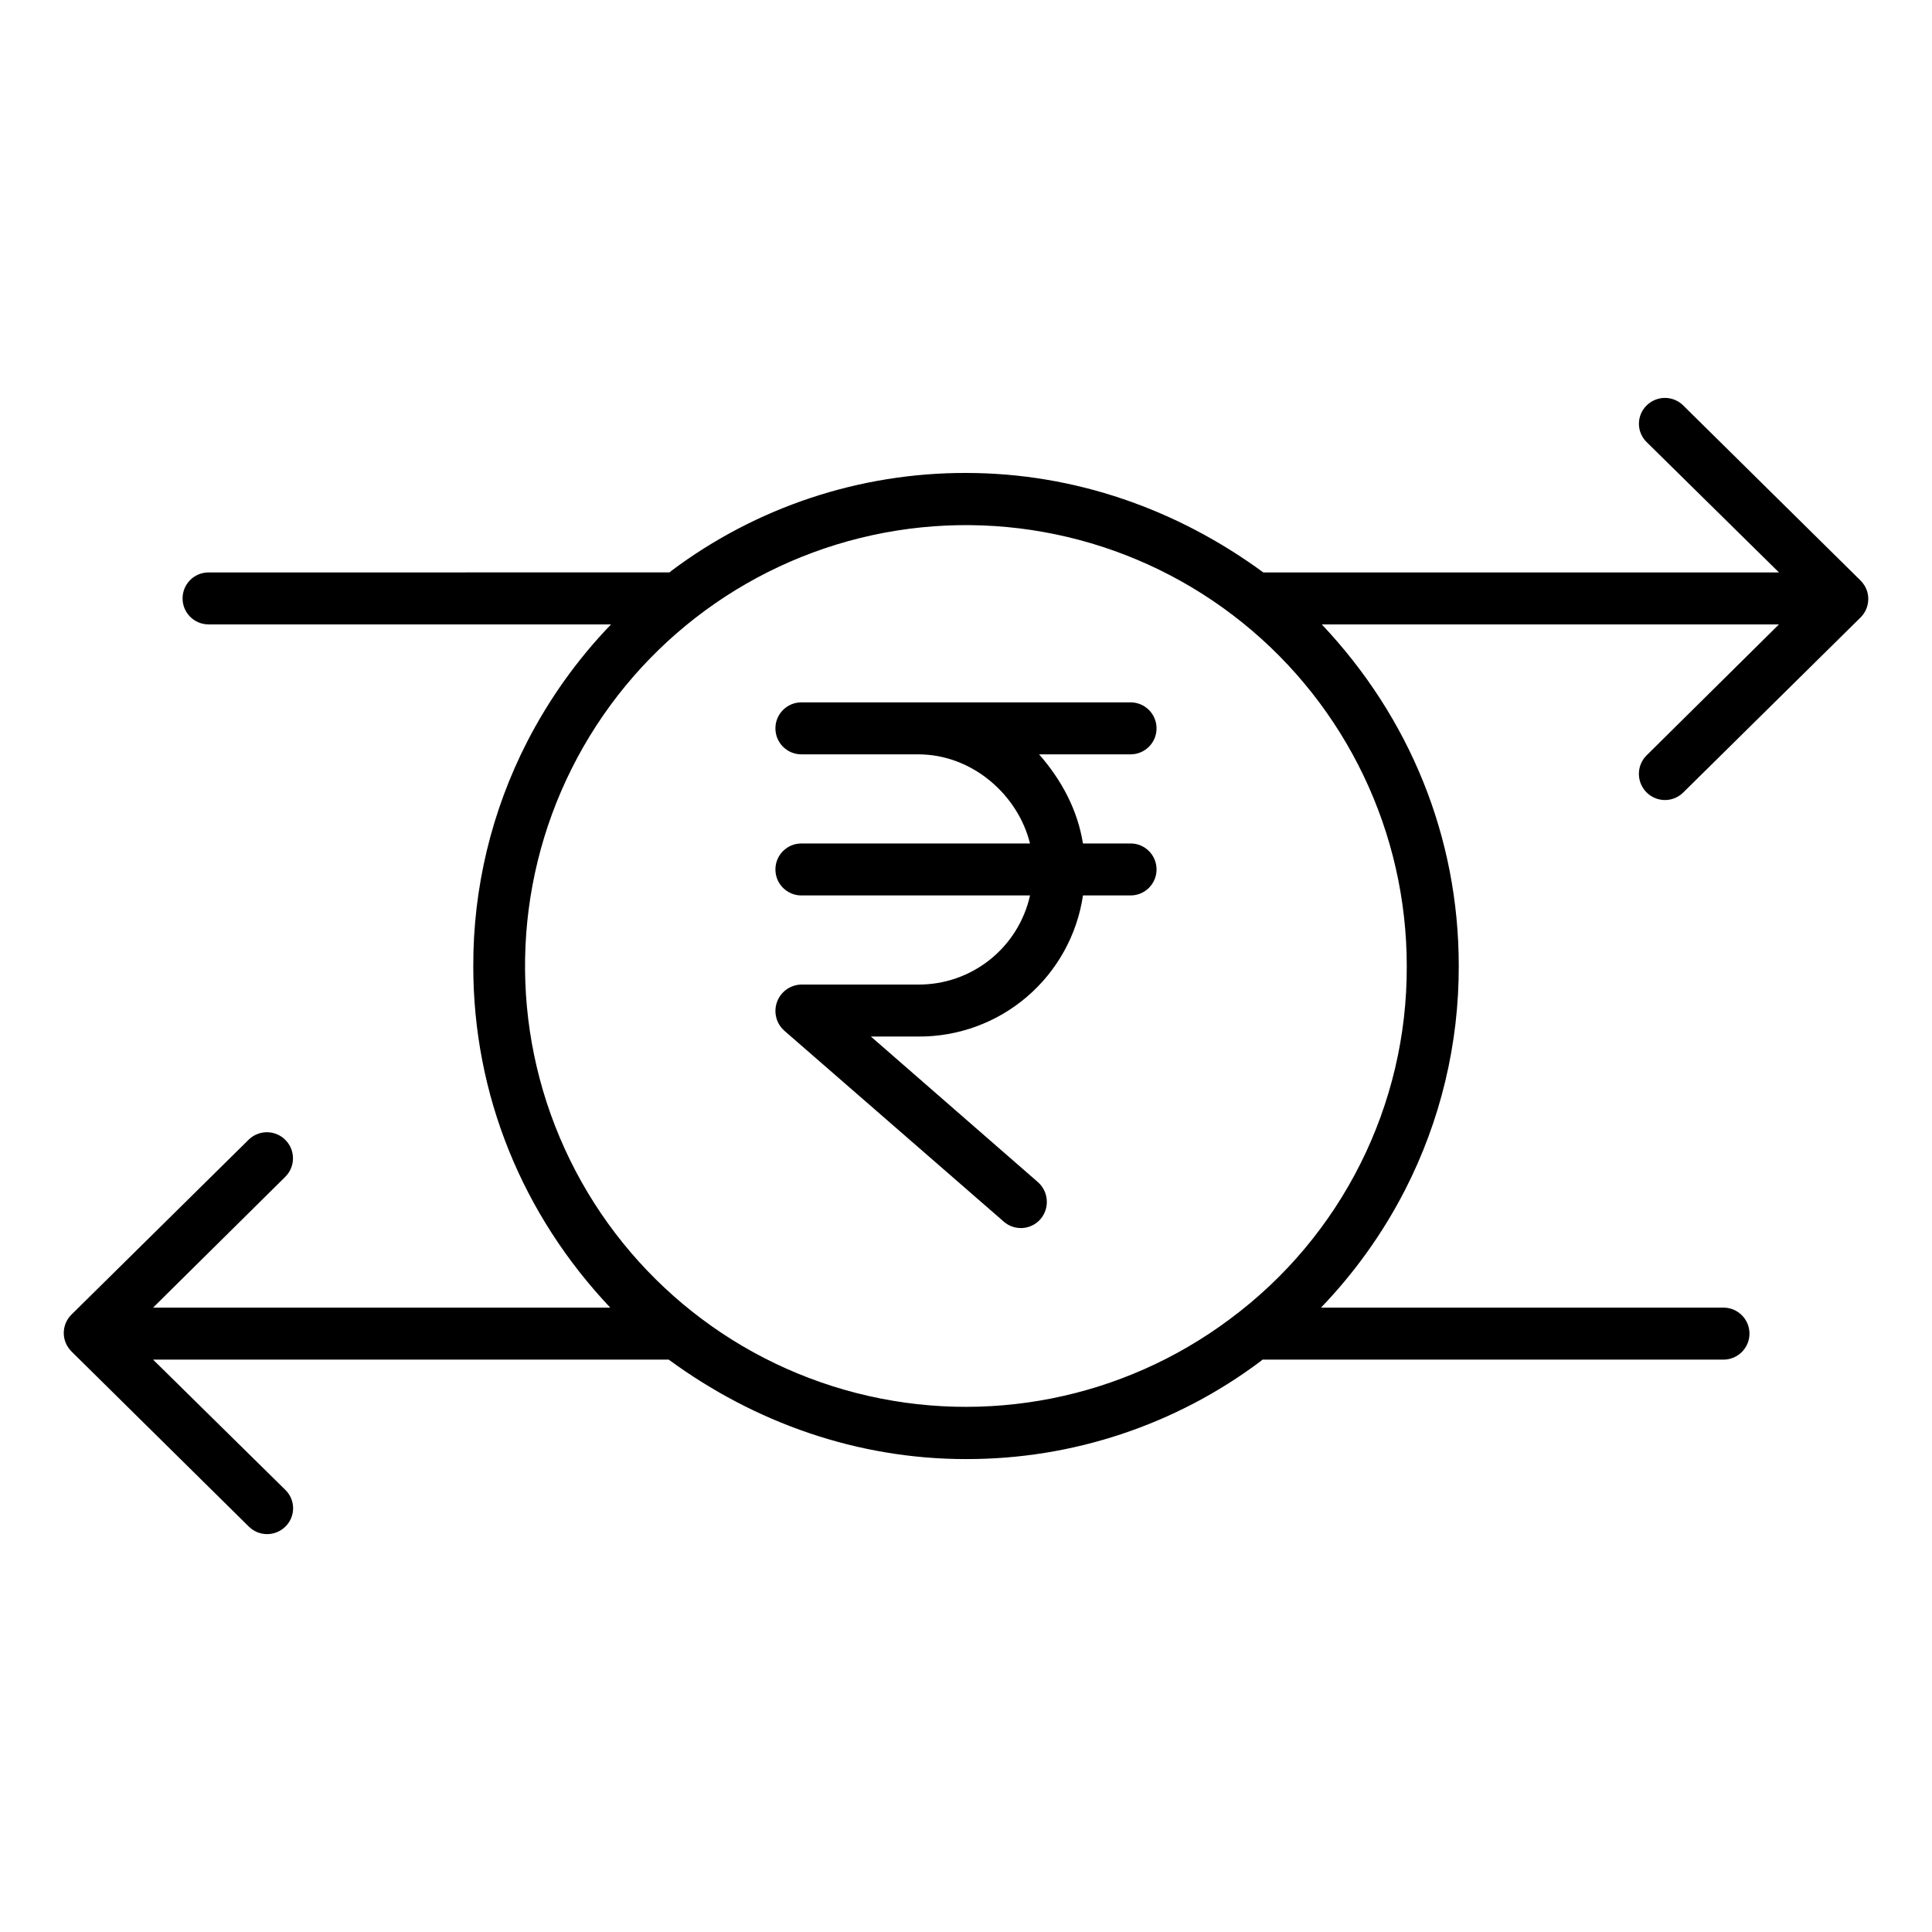
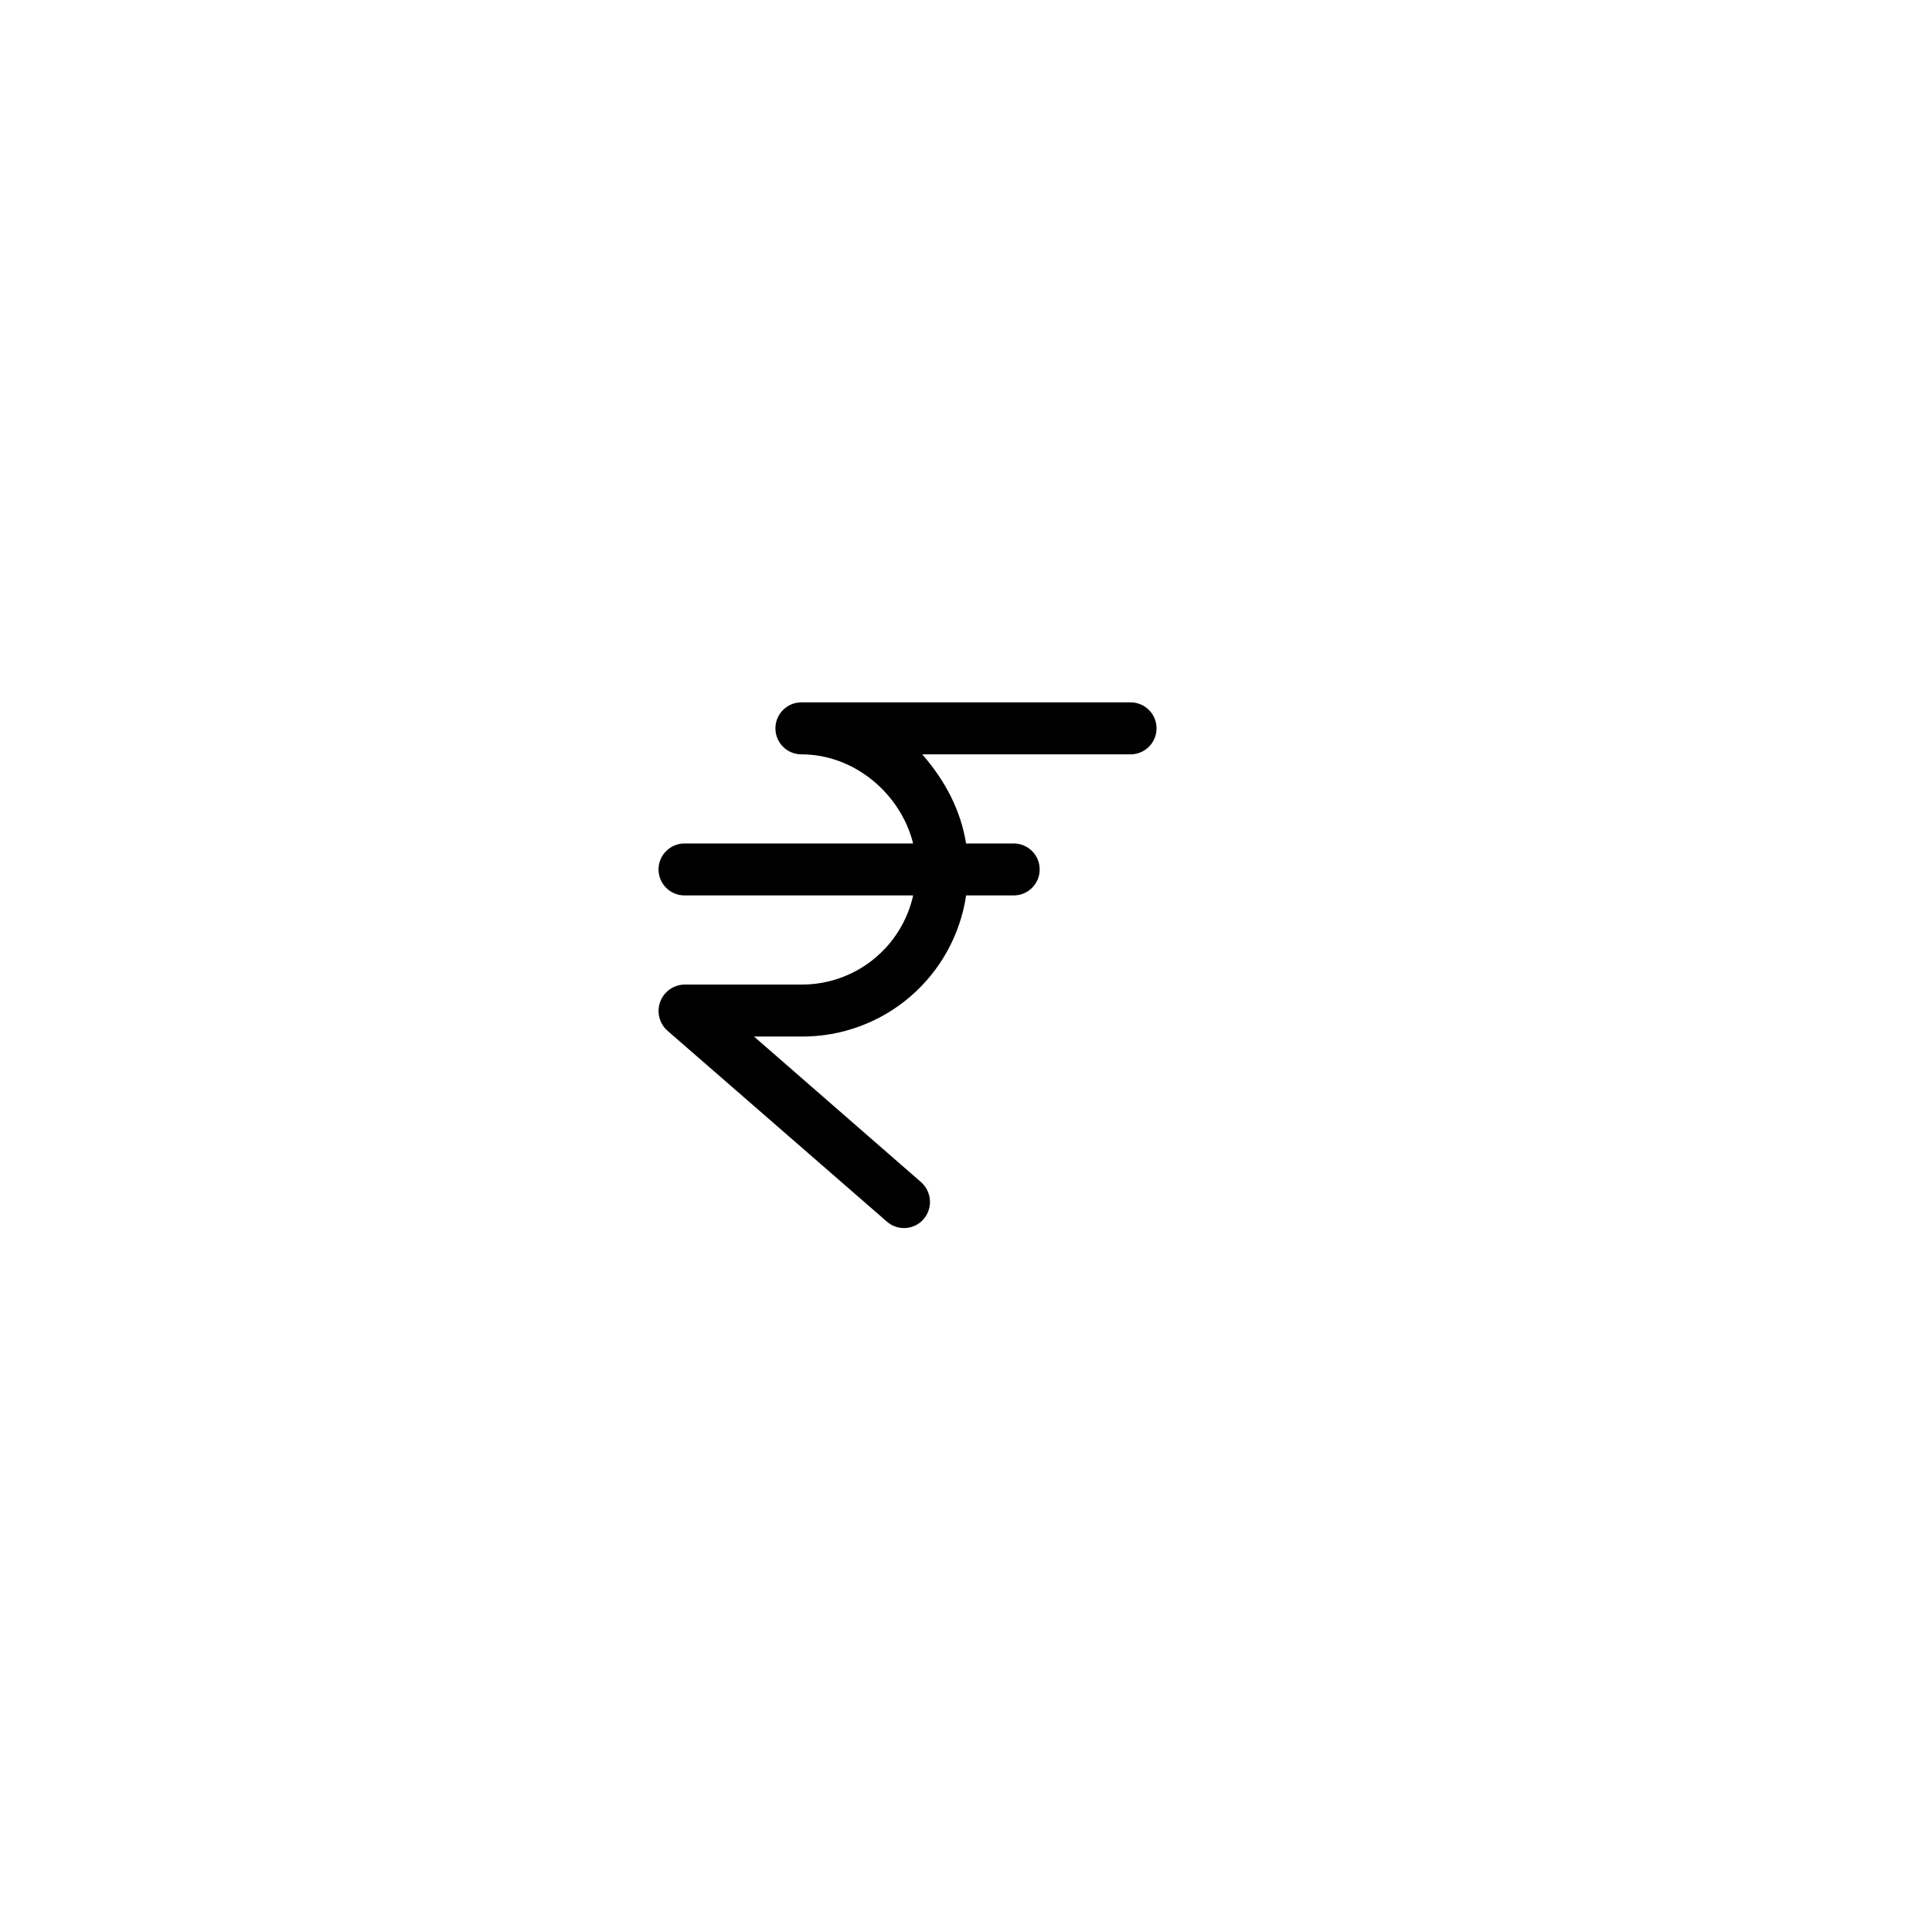
<svg xmlns="http://www.w3.org/2000/svg" fill="#000000" width="800px" height="800px" version="1.1" viewBox="144 144 512 512">
  <g>
-     <path d="m639.08 302.05c-0.016-0.16-0.043-0.316-0.07-0.469-0.012-0.066-0.02-0.137-0.031-0.203-0.039-0.195-0.09-0.395-0.148-0.582-0.008-0.023-0.012-0.051-0.02-0.074-0.059-0.191-0.125-0.375-0.203-0.562-0.008-0.027-0.016-0.051-0.027-0.078-0.066-0.16-0.145-0.312-0.223-0.465-0.023-0.051-0.047-0.098-0.074-0.148-0.051-0.098-0.113-0.188-0.168-0.281-0.281-0.469-0.613-0.898-0.996-1.289l-0.027-0.027c-0.012-0.012-0.02-0.023-0.031-0.031l-47-46.402c-1.301-1.285-3.055-2-4.883-1.988-1.828 0.012-3.574 0.75-4.859 2.051-1.281 1.281-2 3.027-1.988 4.844 0.012 1.812 0.75 3.551 2.051 4.816l35.066 34.539h-136.65c-22.812-16.727-50.004-26.363-78.793-26.363-28.176-0.066-55.605 9.051-78.133 25.977-0.148 0.109-0.297 0.27-0.441 0.379l-122.16 0.004c-3.805 0-6.887 3.082-6.887 6.887s3.082 6.887 6.887 6.887h106.66c-8.879 9.223-16.363 19.691-22.219 31.078-9.449 18.414-14.352 38.828-14.289 59.531 0 34.129 13.047 65.848 36.297 90.449h-121.15l35.059-34.688c2.672-2.684 2.688-7.016 0.035-9.715-2.652-2.703-6.981-2.769-9.715-0.148l-47 46.391c-1.145 1.125-1.859 2.617-2.016 4.215-0.016 0.137-0.016 0.27-0.02 0.406 0 0.09-0.016 0.18-0.016 0.273 0 0.23 0.012 0.461 0.035 0.688 0.016 0.16 0.047 0.316 0.07 0.473 0.012 0.066 0.02 0.137 0.031 0.195 0.039 0.195 0.09 0.395 0.148 0.582 0.008 0.023 0.012 0.051 0.02 0.074 0.059 0.191 0.125 0.375 0.203 0.562 0.008 0.027 0.016 0.051 0.027 0.078 0.066 0.16 0.145 0.312 0.223 0.465 0.023 0.051 0.047 0.098 0.074 0.148 0.055 0.098 0.113 0.191 0.172 0.285l-0.004 0.004c0.277 0.461 0.613 0.891 0.992 1.277l0.027 0.027c0.012 0.012 0.02 0.023 0.031 0.031l47 46.414c1.301 1.285 3.059 2 4.883 1.988 1.828-0.012 3.574-0.75 4.859-2.047 1.285-1.285 2-3.031 1.988-4.844-0.012-1.816-0.75-3.551-2.051-4.82l-35.062-34.535h136.65c22.812 16.727 50.004 26.363 78.793 26.363v-0.004c28.176 0.066 55.602-9.051 78.129-25.977 0.148-0.109 0.297-0.27 0.441-0.379h122.16c3.805 0 6.891-3.086 6.891-6.891 0-3.805-3.086-6.887-6.891-6.887h-106.66c8.879-9.223 16.363-19.691 22.219-31.074 9.453-18.418 14.352-38.832 14.289-59.535 0-34.129-13.047-65.848-36.297-90.449h121.15l-35.059 34.688-0.004 0.004c-1.988 1.969-2.594 4.945-1.535 7.539s3.574 4.293 6.375 4.309c1.812 0.004 3.551-0.703 4.84-1.977l47-46.395c1.145-1.125 1.859-2.617 2.019-4.215 0.016-0.137 0.016-0.27 0.02-0.406 0-0.094 0.016-0.184 0.016-0.277-0.004-0.238-0.012-0.469-0.035-0.695zm-169.2 191.56c-28.316 21.145-64.68 28.336-98.91 19.562-34.234-8.77-62.652-32.566-77.309-64.723s-13.969-69.219 1.867-100.81c15.84-31.59 45.121-54.316 79.656-61.816 34.531-7.496 70.605 1.039 98.117 23.219 27.512 22.18 43.504 55.617 43.504 90.957 0.16 36.895-17.266 71.664-46.926 93.609z" />
-     <path d="m443.61 343.91c3.805 0 6.887-3.082 6.887-6.887 0-3.805-3.082-6.891-6.887-6.891h-87.23c-3.805 0-6.887 3.086-6.887 6.891 0 3.805 3.082 6.887 6.887 6.887h30.973c14.387 0 26.465 10.824 29.605 23.617h-60.578c-3.805 0-6.887 3.082-6.887 6.887 0 3.805 3.082 6.887 6.887 6.887h60.59c-1.504 6.727-5.258 12.734-10.648 17.031-5.387 4.297-12.082 6.621-18.973 6.586h-30.969c-2.887 0.047-5.449 1.863-6.449 4.57-1 2.711-0.234 5.754 1.93 7.668l58.156 50.594c1.371 1.203 3.172 1.809 4.992 1.688 1.824-0.125 3.523-0.969 4.723-2.348 2.496-2.906 2.195-7.277-0.676-9.816l-44.258-38.578h12.555c10.559 0.066 20.789-3.676 28.805-10.547 8.02-6.871 13.289-16.402 14.844-26.848h12.609c3.805 0 6.887-3.082 6.887-6.887 0-3.805-3.082-6.887-6.887-6.887h-12.617c-1.426-8.855-5.598-16.727-11.629-23.617z" />
+     <path d="m443.61 343.91c3.805 0 6.887-3.082 6.887-6.887 0-3.805-3.082-6.891-6.887-6.891h-87.23c-3.805 0-6.887 3.086-6.887 6.891 0 3.805 3.082 6.887 6.887 6.887c14.387 0 26.465 10.824 29.605 23.617h-60.578c-3.805 0-6.887 3.082-6.887 6.887 0 3.805 3.082 6.887 6.887 6.887h60.59c-1.504 6.727-5.258 12.734-10.648 17.031-5.387 4.297-12.082 6.621-18.973 6.586h-30.969c-2.887 0.047-5.449 1.863-6.449 4.57-1 2.711-0.234 5.754 1.93 7.668l58.156 50.594c1.371 1.203 3.172 1.809 4.992 1.688 1.824-0.125 3.523-0.969 4.723-2.348 2.496-2.906 2.195-7.277-0.676-9.816l-44.258-38.578h12.555c10.559 0.066 20.789-3.676 28.805-10.547 8.02-6.871 13.289-16.402 14.844-26.848h12.609c3.805 0 6.887-3.082 6.887-6.887 0-3.805-3.082-6.887-6.887-6.887h-12.617c-1.426-8.855-5.598-16.727-11.629-23.617z" />
  </g>
</svg>